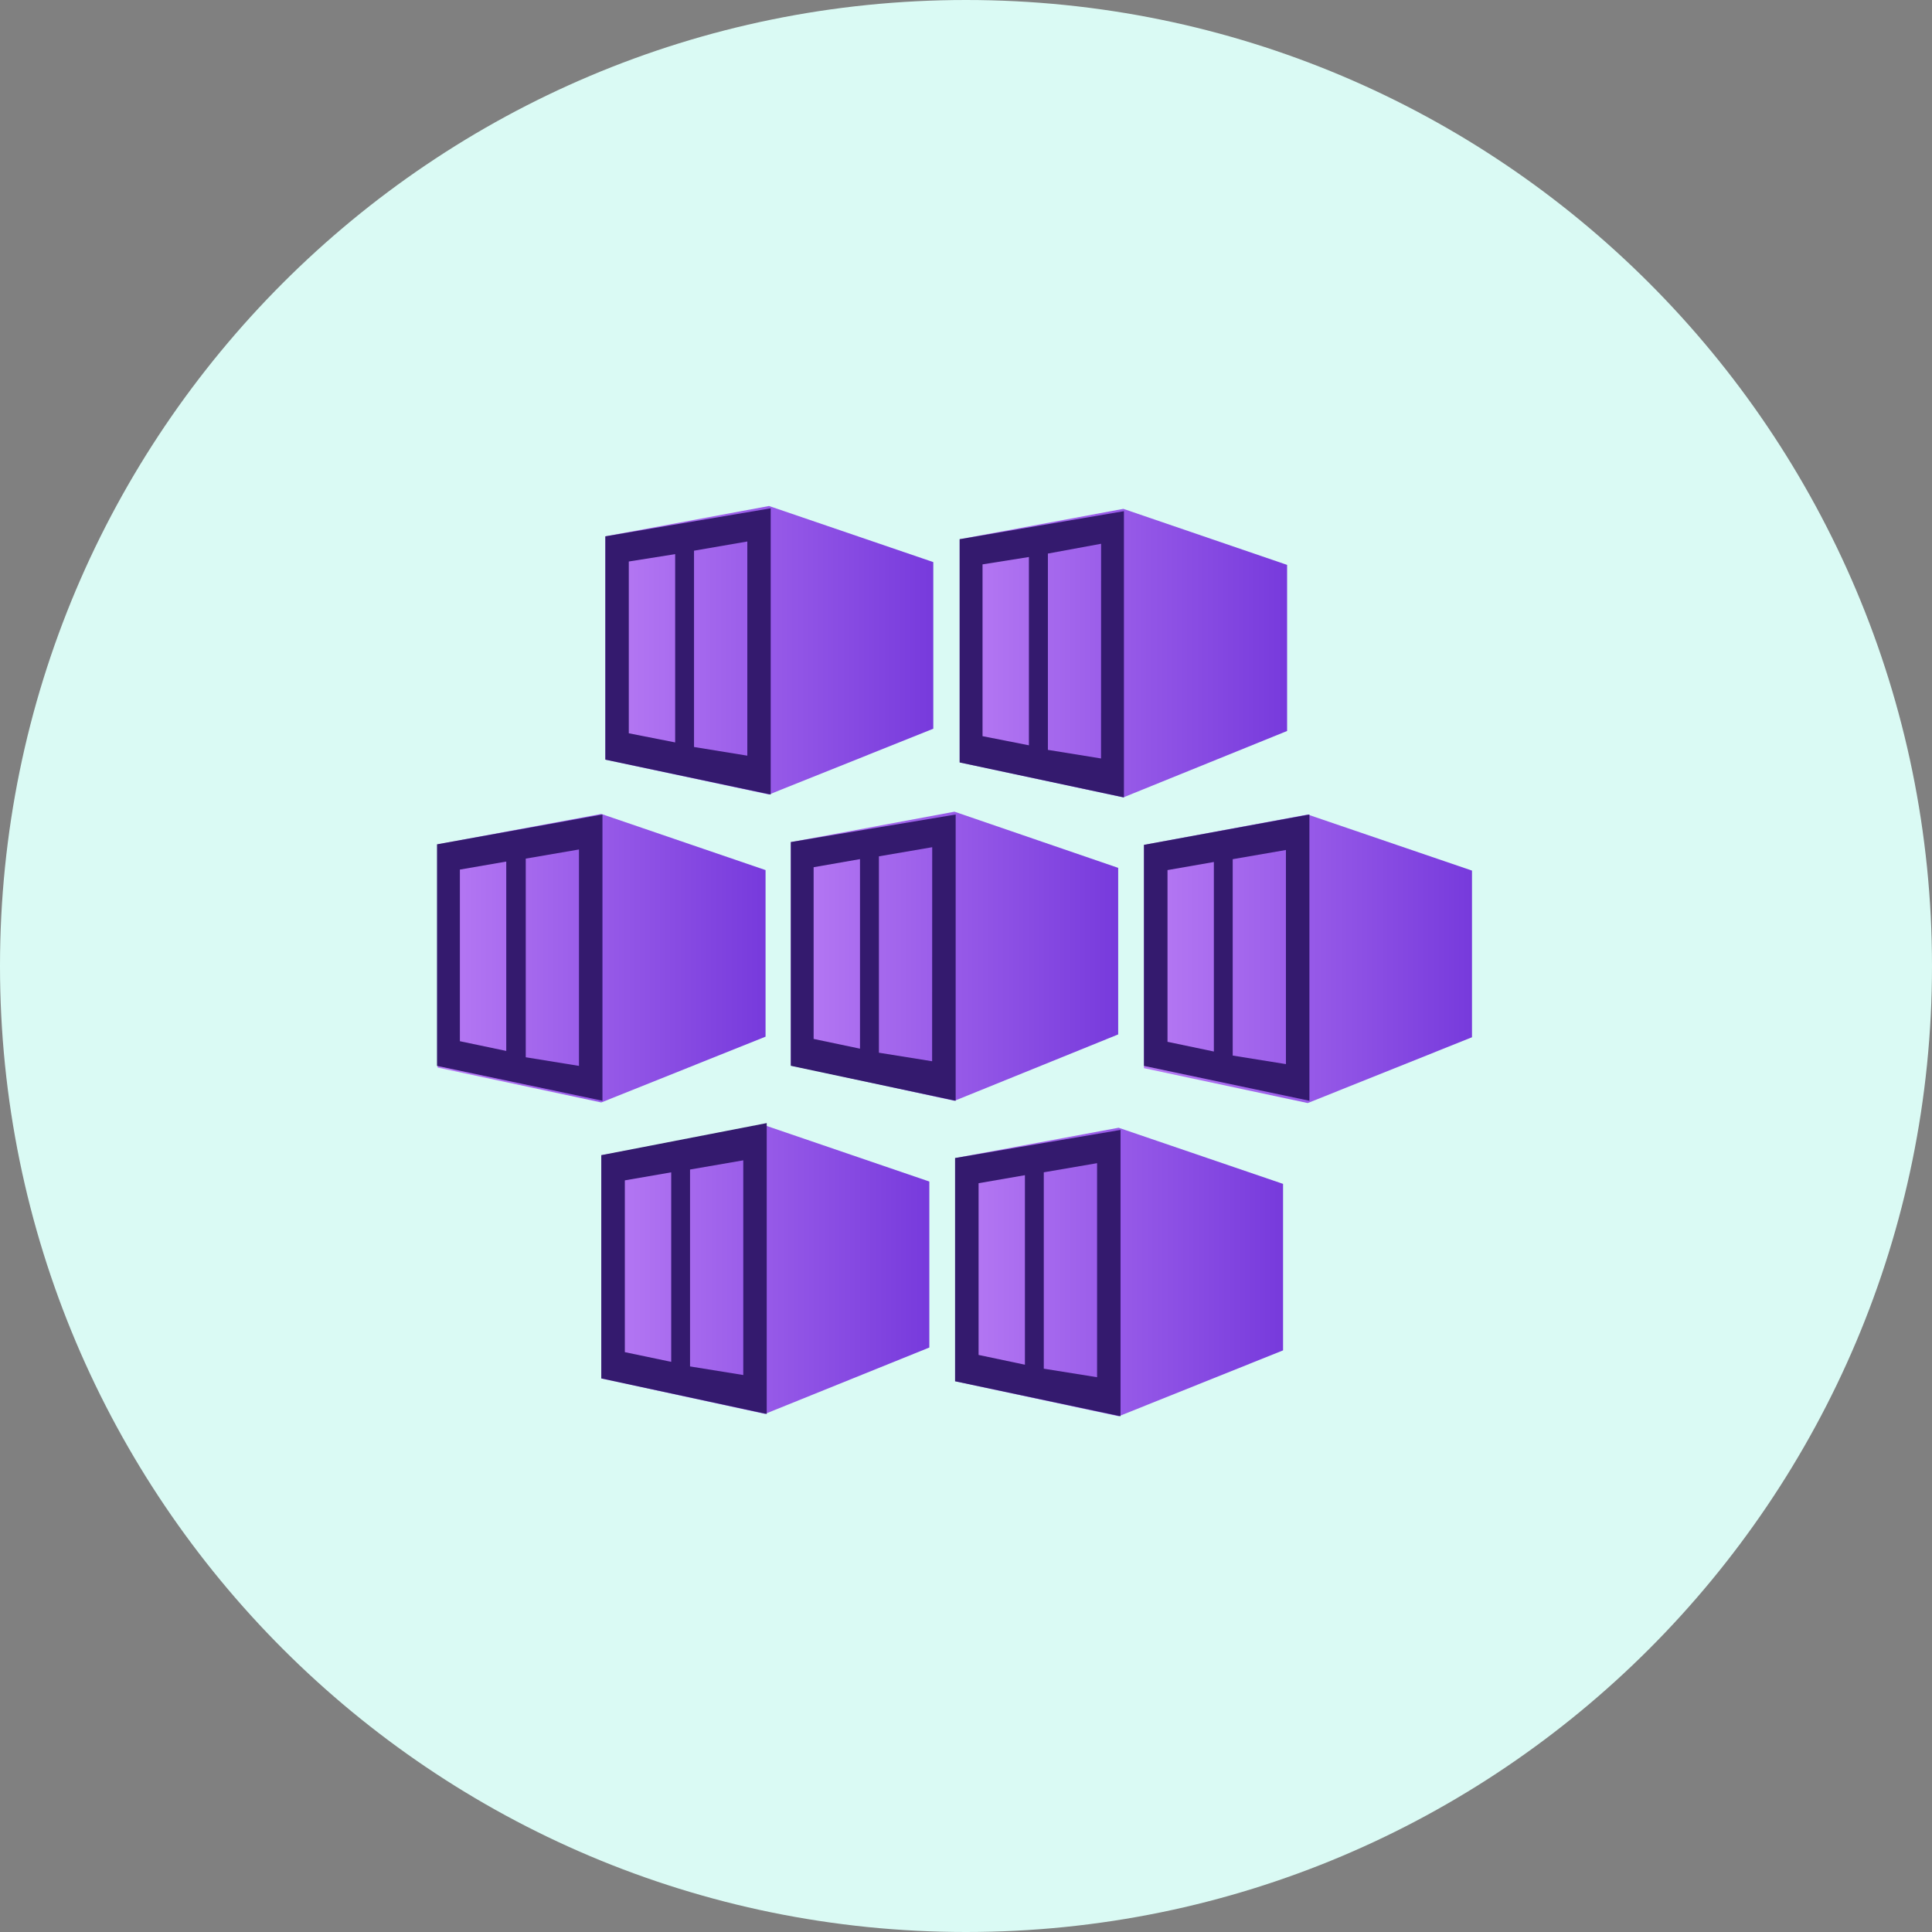
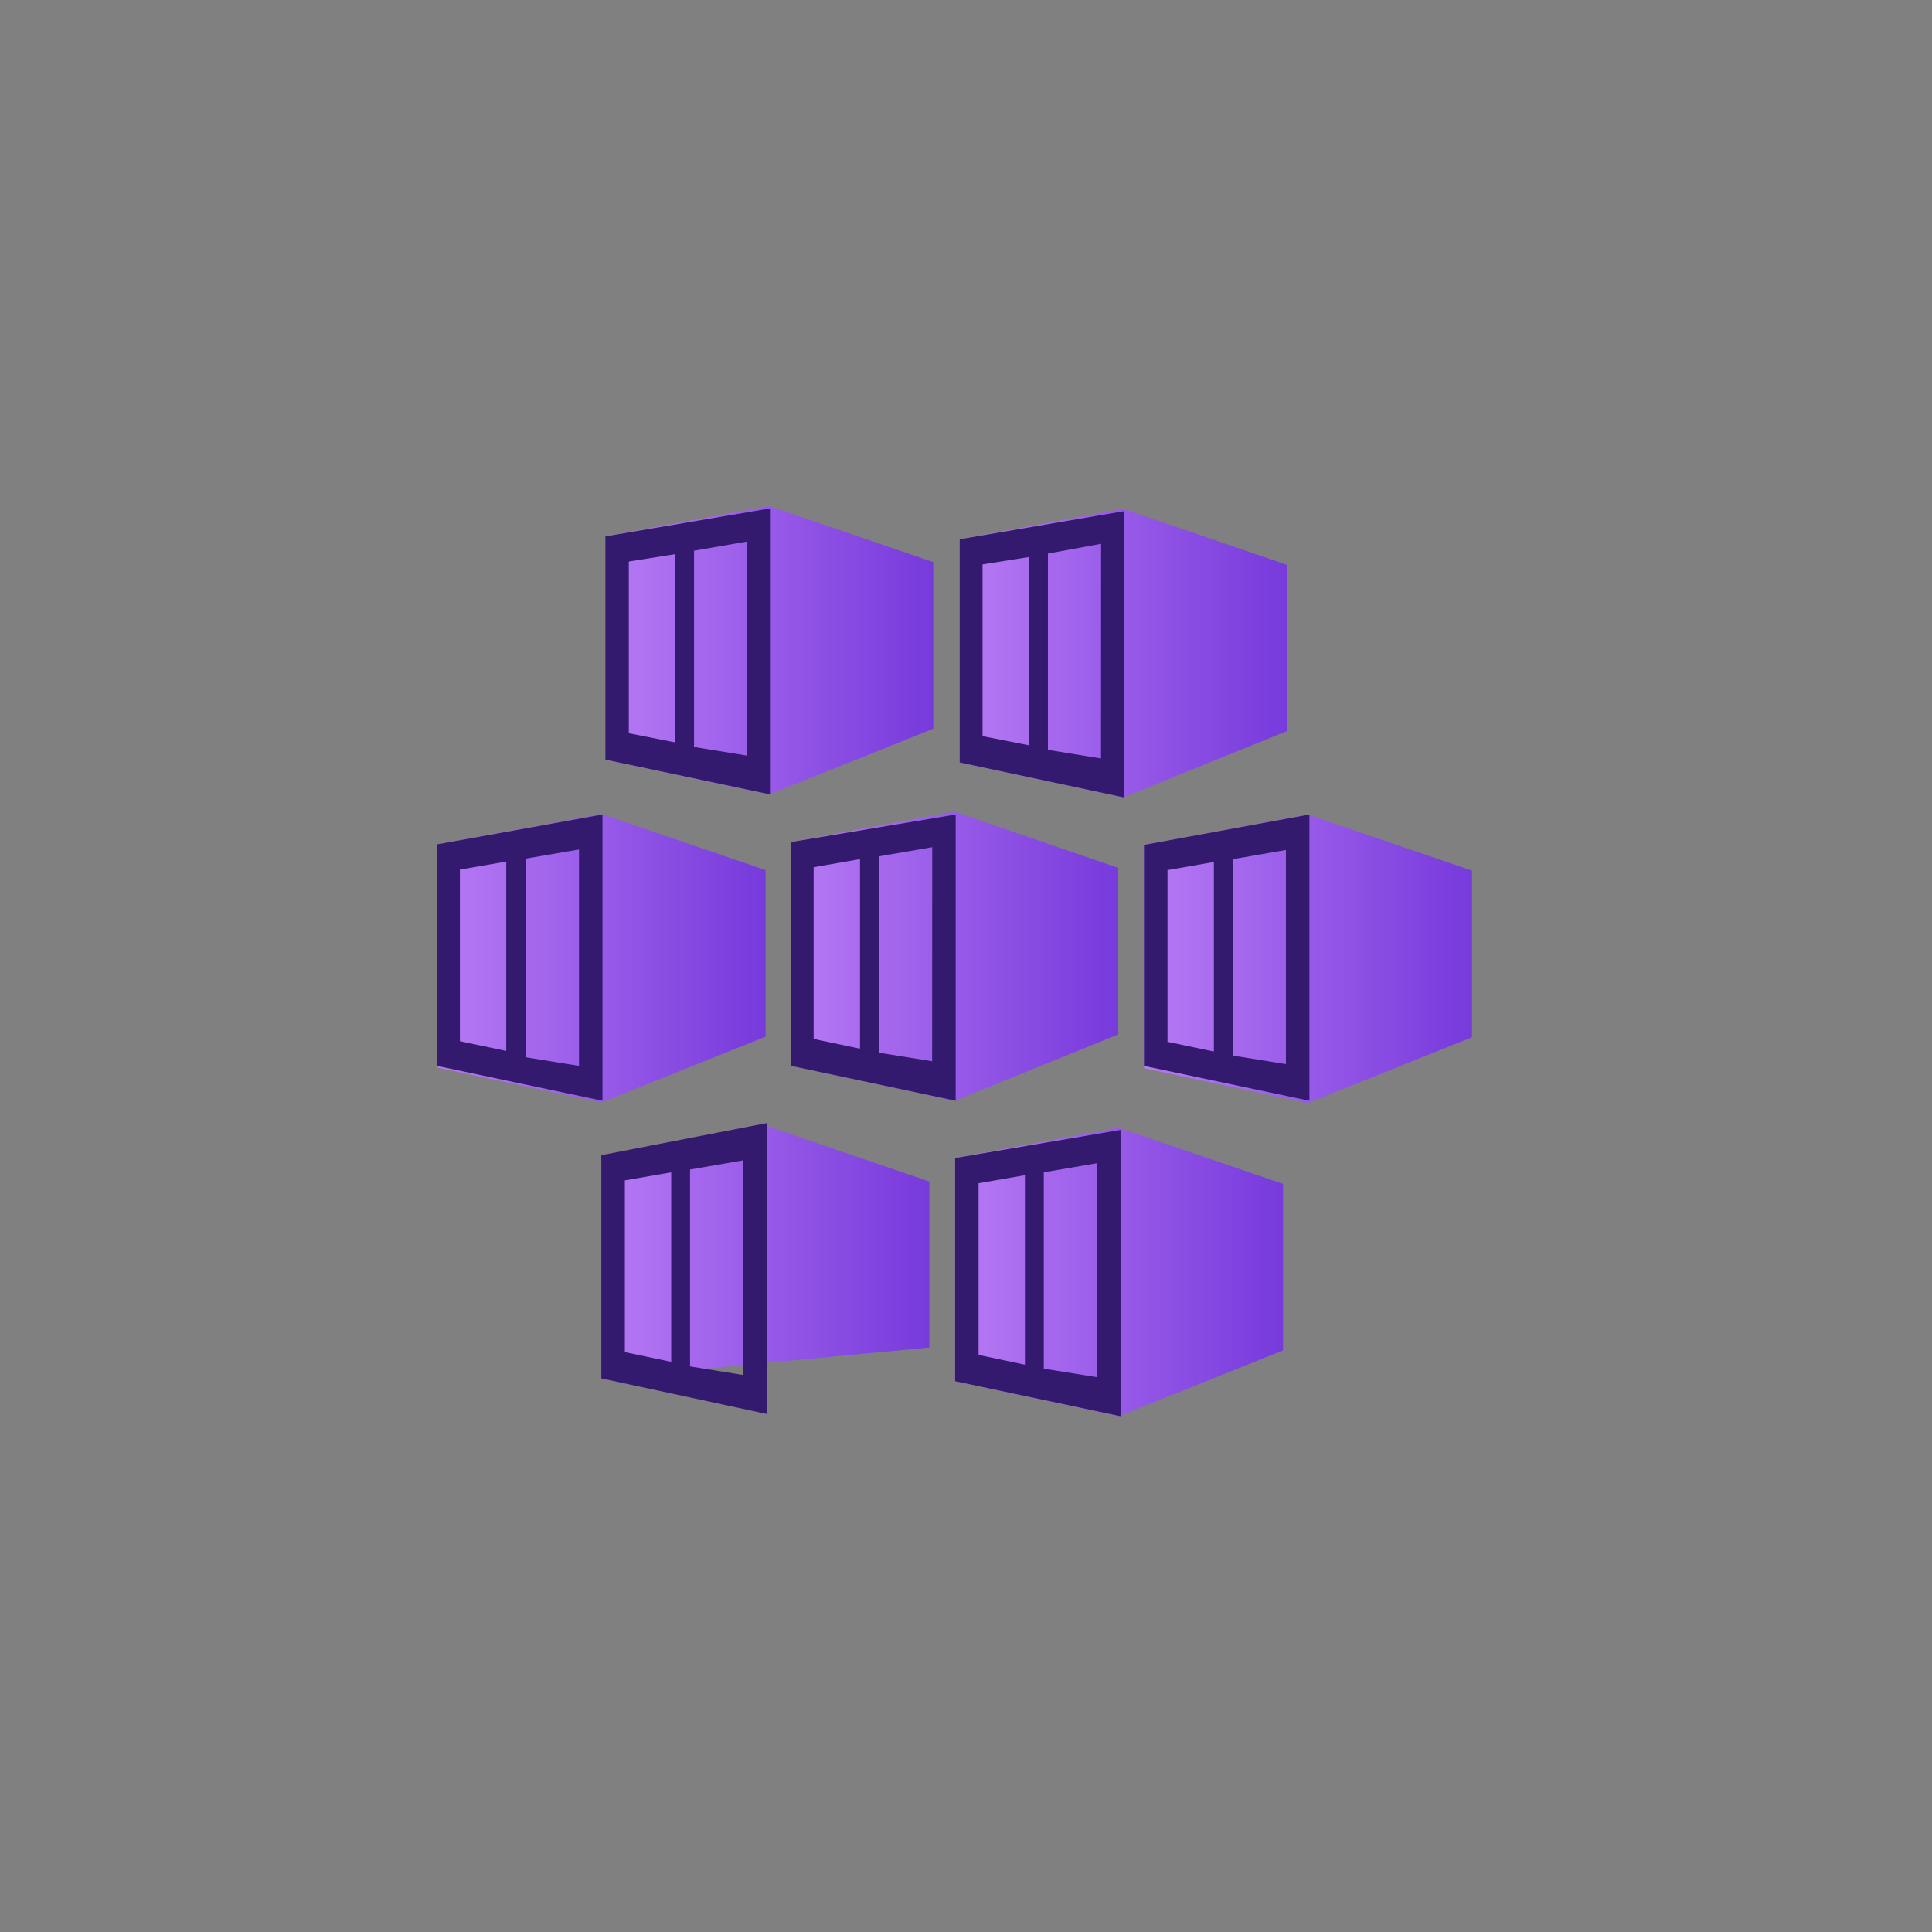
<svg xmlns="http://www.w3.org/2000/svg" width="84" height="84" viewBox="0 0 84 84" fill="none">
  <rect x="0" y="0" width="84" height="84" fill="#808080" stroke="none" />
-   <path d="M42 84C65.196 84 84 65.196 84 42C84 18.804 65.196 0 42 0C18.804 0 0 18.804 0 42C0 65.196 18.804 84 42 84Z" fill="#DAFAF4" />
  <path d="M33.436 22L26.319 23.318V33.028L33.436 34.544L40.578 31.683V24.439L33.436 22Z" fill="url(#paint0_linear_351_2217)" />
  <path d="M26.319 23.319V33.028L33.509 34.545V22.1L26.319 23.319ZM29.355 32.279L27.339 31.882V24.413L29.355 24.093V32.279ZM32.492 32.855L30.175 32.478V23.943L32.492 23.543V32.855Z" fill="#341A6E" />
  <path d="M48.841 22.124L41.724 23.443V33.149L48.841 34.669L55.961 31.782V24.56L48.841 22.124Z" fill="url(#paint1_linear_351_2217)" />
  <path d="M41.724 23.444V33.15L48.867 34.67V22.225L41.724 23.444ZM44.735 32.404L42.719 32.007V24.538L44.735 24.218V32.404ZM47.871 32.977L45.561 32.603V24.068L47.874 23.642L47.871 32.977Z" fill="#341A6E" />
  <path d="M26.143 35.389L19.026 36.71V46.416L26.143 47.933L33.285 45.072V37.83L26.143 35.389Z" fill="url(#paint2_linear_351_2217)" />
  <path d="M19 36.71V46.343L26.194 47.859V35.414L19 36.71ZM22.011 45.693L19.995 45.27V37.808L22.011 37.459V45.693ZM25.173 46.343L22.859 45.968V37.331L25.173 36.934V46.343Z" fill="#341A6E" />
  <path d="M41.5 35.291L34.383 36.613V46.319L41.5 47.861L48.617 44.975V37.733L41.5 35.291Z" fill="url(#paint3_linear_351_2217)" />
  <path d="M34.383 36.611V46.339L41.551 47.859V35.414L34.383 36.611ZM37.391 45.594L35.375 45.171V37.705L37.391 37.353V45.594ZM40.527 46.141L38.214 45.77V37.232L40.531 36.835L40.527 46.141Z" fill="#341A6E" />
  <path d="M56.857 35.414L49.737 36.733V46.442L56.857 47.959L64 45.098V37.852L56.857 35.414Z" fill="url(#paint4_linear_351_2217)" />
  <path d="M49.737 36.733V46.343L56.931 47.859V35.414L49.737 36.733ZM52.777 45.718L50.761 45.296V37.83L52.777 37.478V45.718ZM55.913 46.266L53.596 45.894V37.356L55.91 36.956V46.269L55.913 46.266Z" fill="#341A6E" />
-   <path d="M33.263 48.93L26.143 50.226V59.932L33.263 61.474L40.406 58.588V51.371L33.263 48.93Z" fill="url(#paint5_linear_351_2217)" />
+   <path d="M33.263 48.93L26.143 50.226V59.932L40.406 58.588V51.371L33.263 48.93Z" fill="url(#paint5_linear_351_2217)" />
  <path d="M26.143 50.225V59.931L33.336 61.477V48.83L26.143 50.225ZM29.183 59.211L27.167 58.789V51.32L29.183 50.971V59.211ZM32.319 59.784L30.002 59.41V50.849L32.316 50.449V59.784H32.319Z" fill="#341A6E" />
  <path d="M48.643 49.031L41.526 50.35V60.056L48.643 61.576L55.785 58.712V51.473L48.643 49.035V49.031Z" fill="url(#paint6_linear_351_2217)" />
  <path d="M41.526 50.349V60.055L48.719 61.575V49.127L41.526 50.349ZM44.562 59.335L42.547 58.91V51.444L44.562 51.095V59.335ZM47.699 59.879L45.382 59.508V50.97L47.699 50.573V59.883V59.879Z" fill="#341A6E" />
  <defs>
    <linearGradient id="paint0_linear_351_2217" x1="26.319" y1="28.272" x2="40.578" y2="28.272" gradientUnits="userSpaceOnUse">
      <stop stop-color="#B77AF4" />
      <stop offset="1" stop-color="#773ADC" />
    </linearGradient>
    <linearGradient id="paint1_linear_351_2217" x1="41.724" y1="28.396" x2="55.961" y2="28.396" gradientUnits="userSpaceOnUse">
      <stop stop-color="#B77AF4" />
      <stop offset="1" stop-color="#773ADC" />
    </linearGradient>
    <linearGradient id="paint2_linear_351_2217" x1="19.026" y1="41.661" x2="33.263" y2="41.661" gradientUnits="userSpaceOnUse">
      <stop stop-color="#B77AF4" />
      <stop offset="1" stop-color="#773ADC" />
    </linearGradient>
    <linearGradient id="paint3_linear_351_2217" x1="34.383" y1="41.563" x2="48.617" y2="41.563" gradientUnits="userSpaceOnUse">
      <stop stop-color="#B77AF4" />
      <stop offset="1" stop-color="#773ADC" />
    </linearGradient>
    <linearGradient id="paint4_linear_351_2217" x1="49.737" y1="41.686" x2="64" y2="41.686" gradientUnits="userSpaceOnUse">
      <stop stop-color="#B77AF4" />
      <stop offset="1" stop-color="#773ADC" />
    </linearGradient>
    <linearGradient id="paint5_linear_351_2217" x1="26.143" y1="55.205" x2="40.406" y2="55.205" gradientUnits="userSpaceOnUse">
      <stop stop-color="#B77AF4" />
      <stop offset="1" stop-color="#773ADC" />
    </linearGradient>
    <linearGradient id="paint6_linear_351_2217" x1="41.526" y1="55.303" x2="55.785" y2="55.303" gradientUnits="userSpaceOnUse">
      <stop stop-color="#B77AF4" />
      <stop offset="1" stop-color="#773ADC" />
    </linearGradient>
  </defs>
</svg>